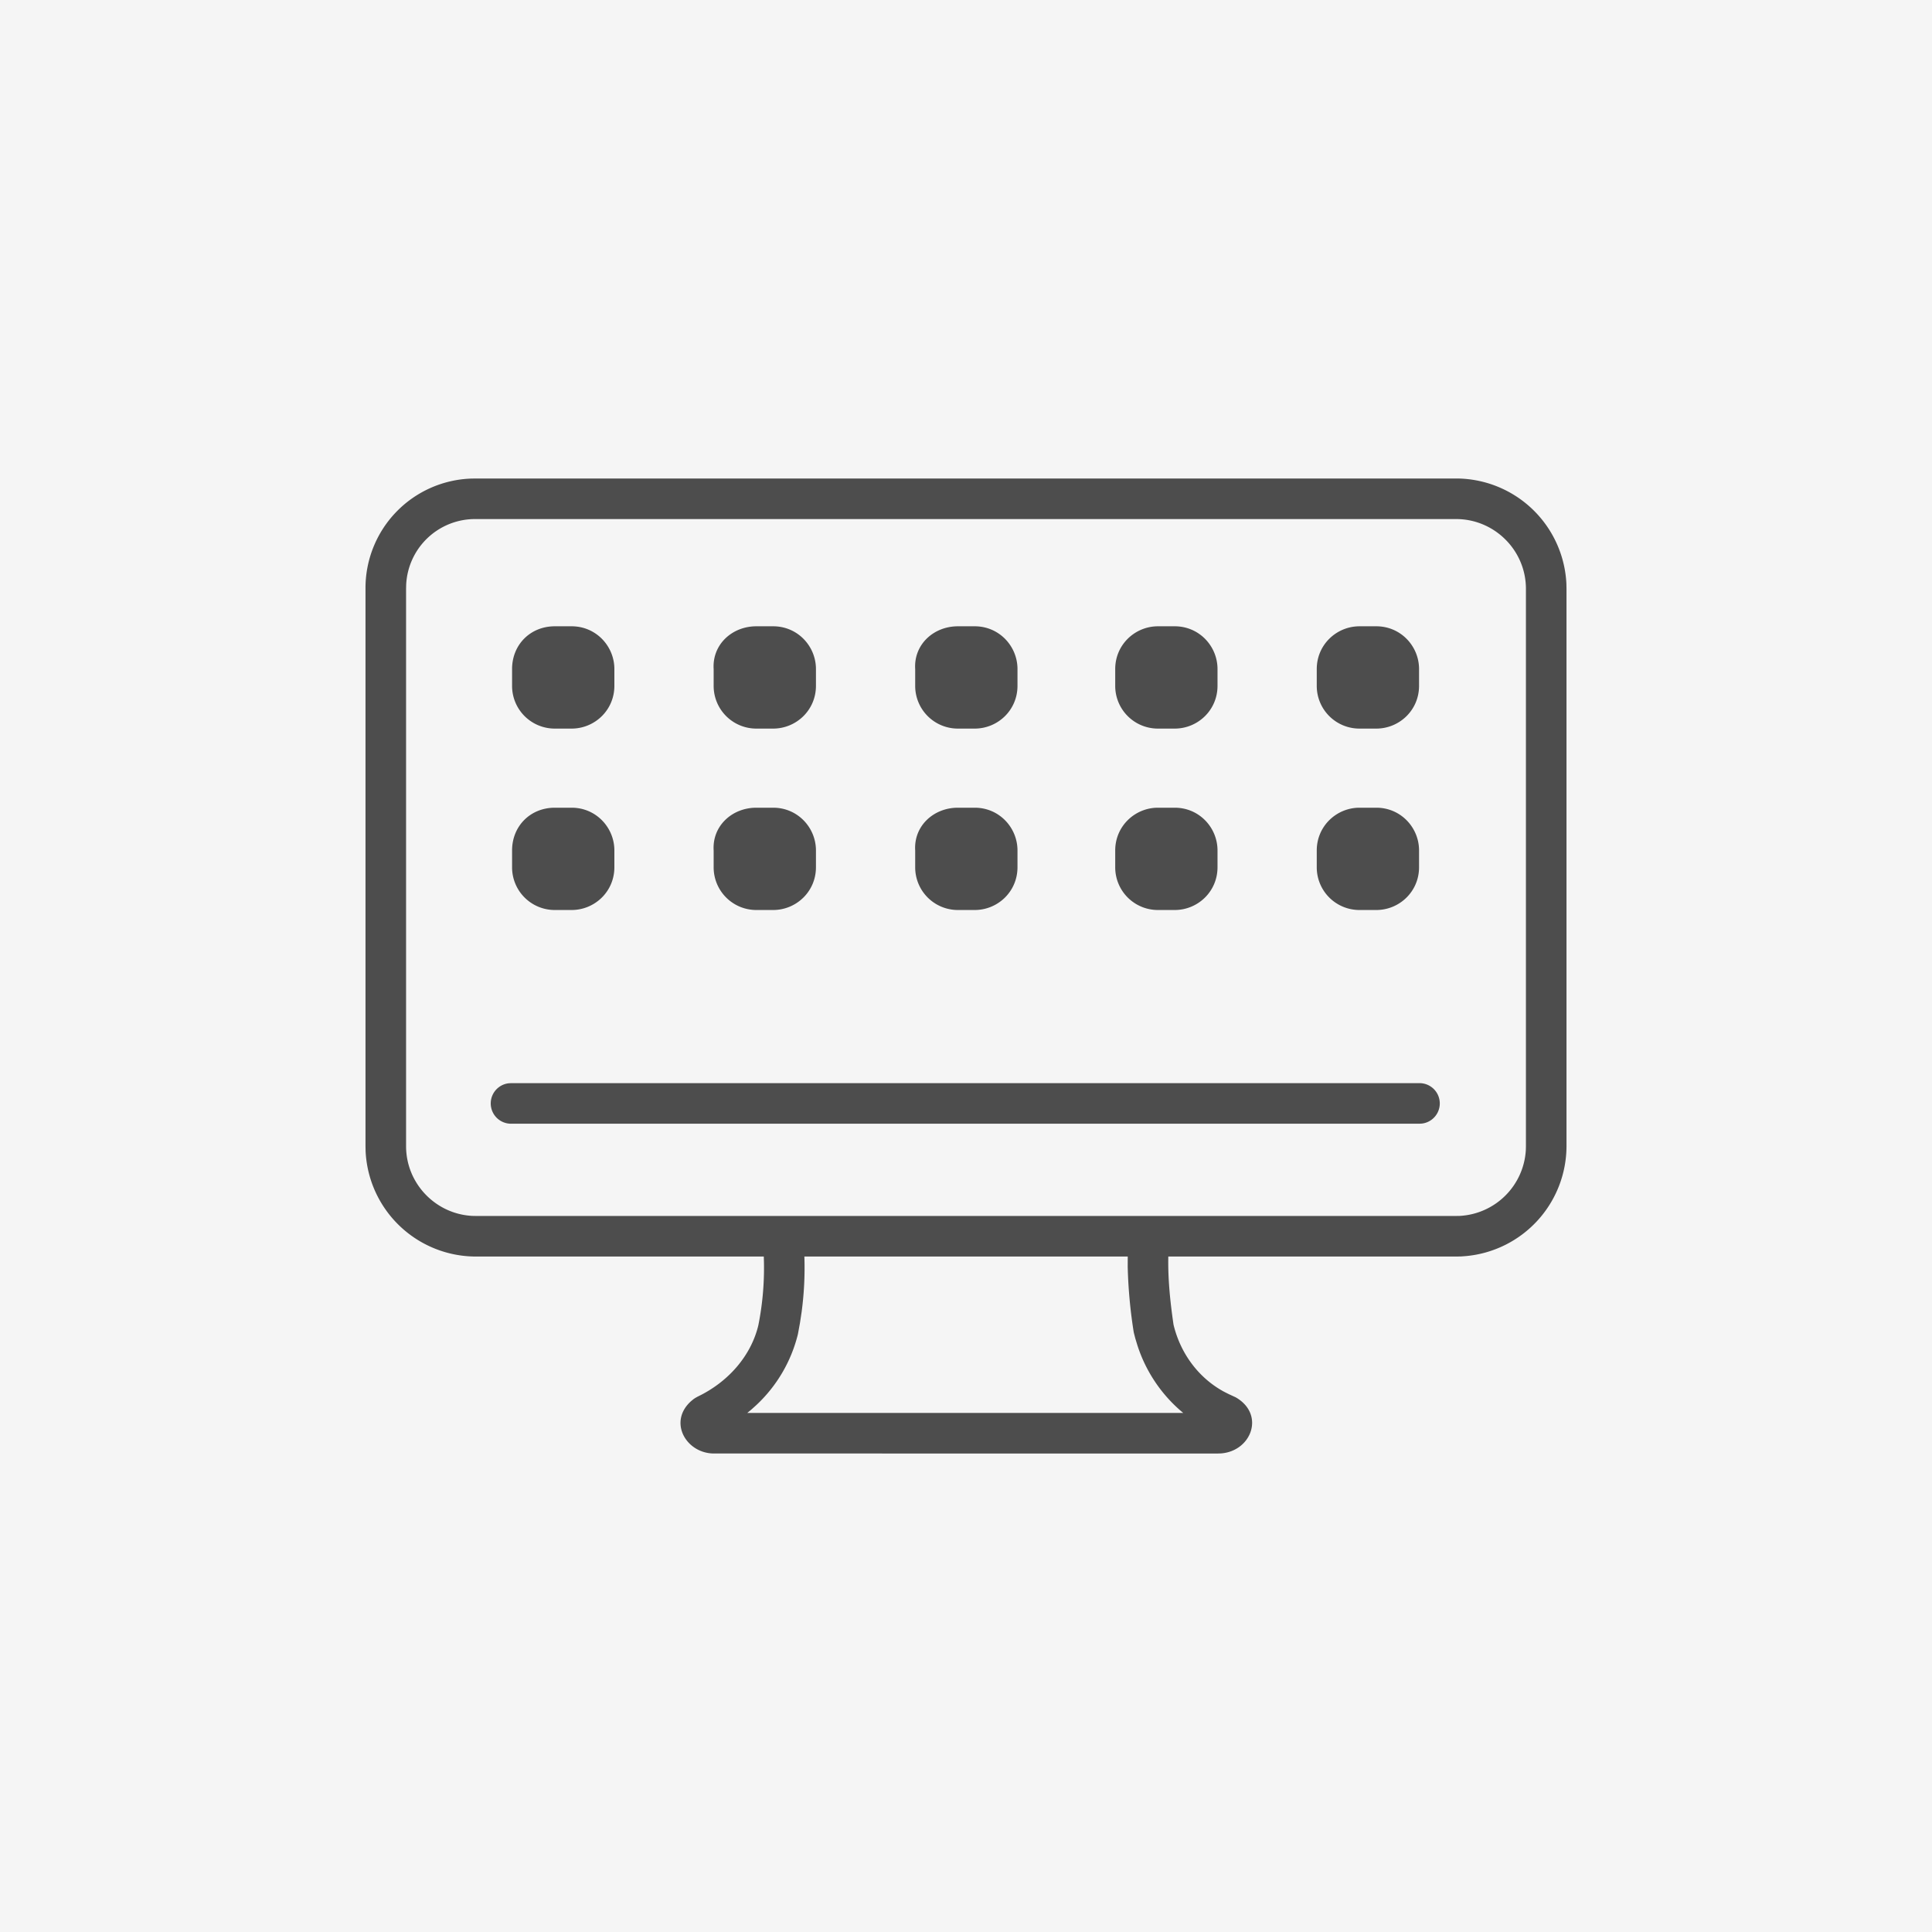
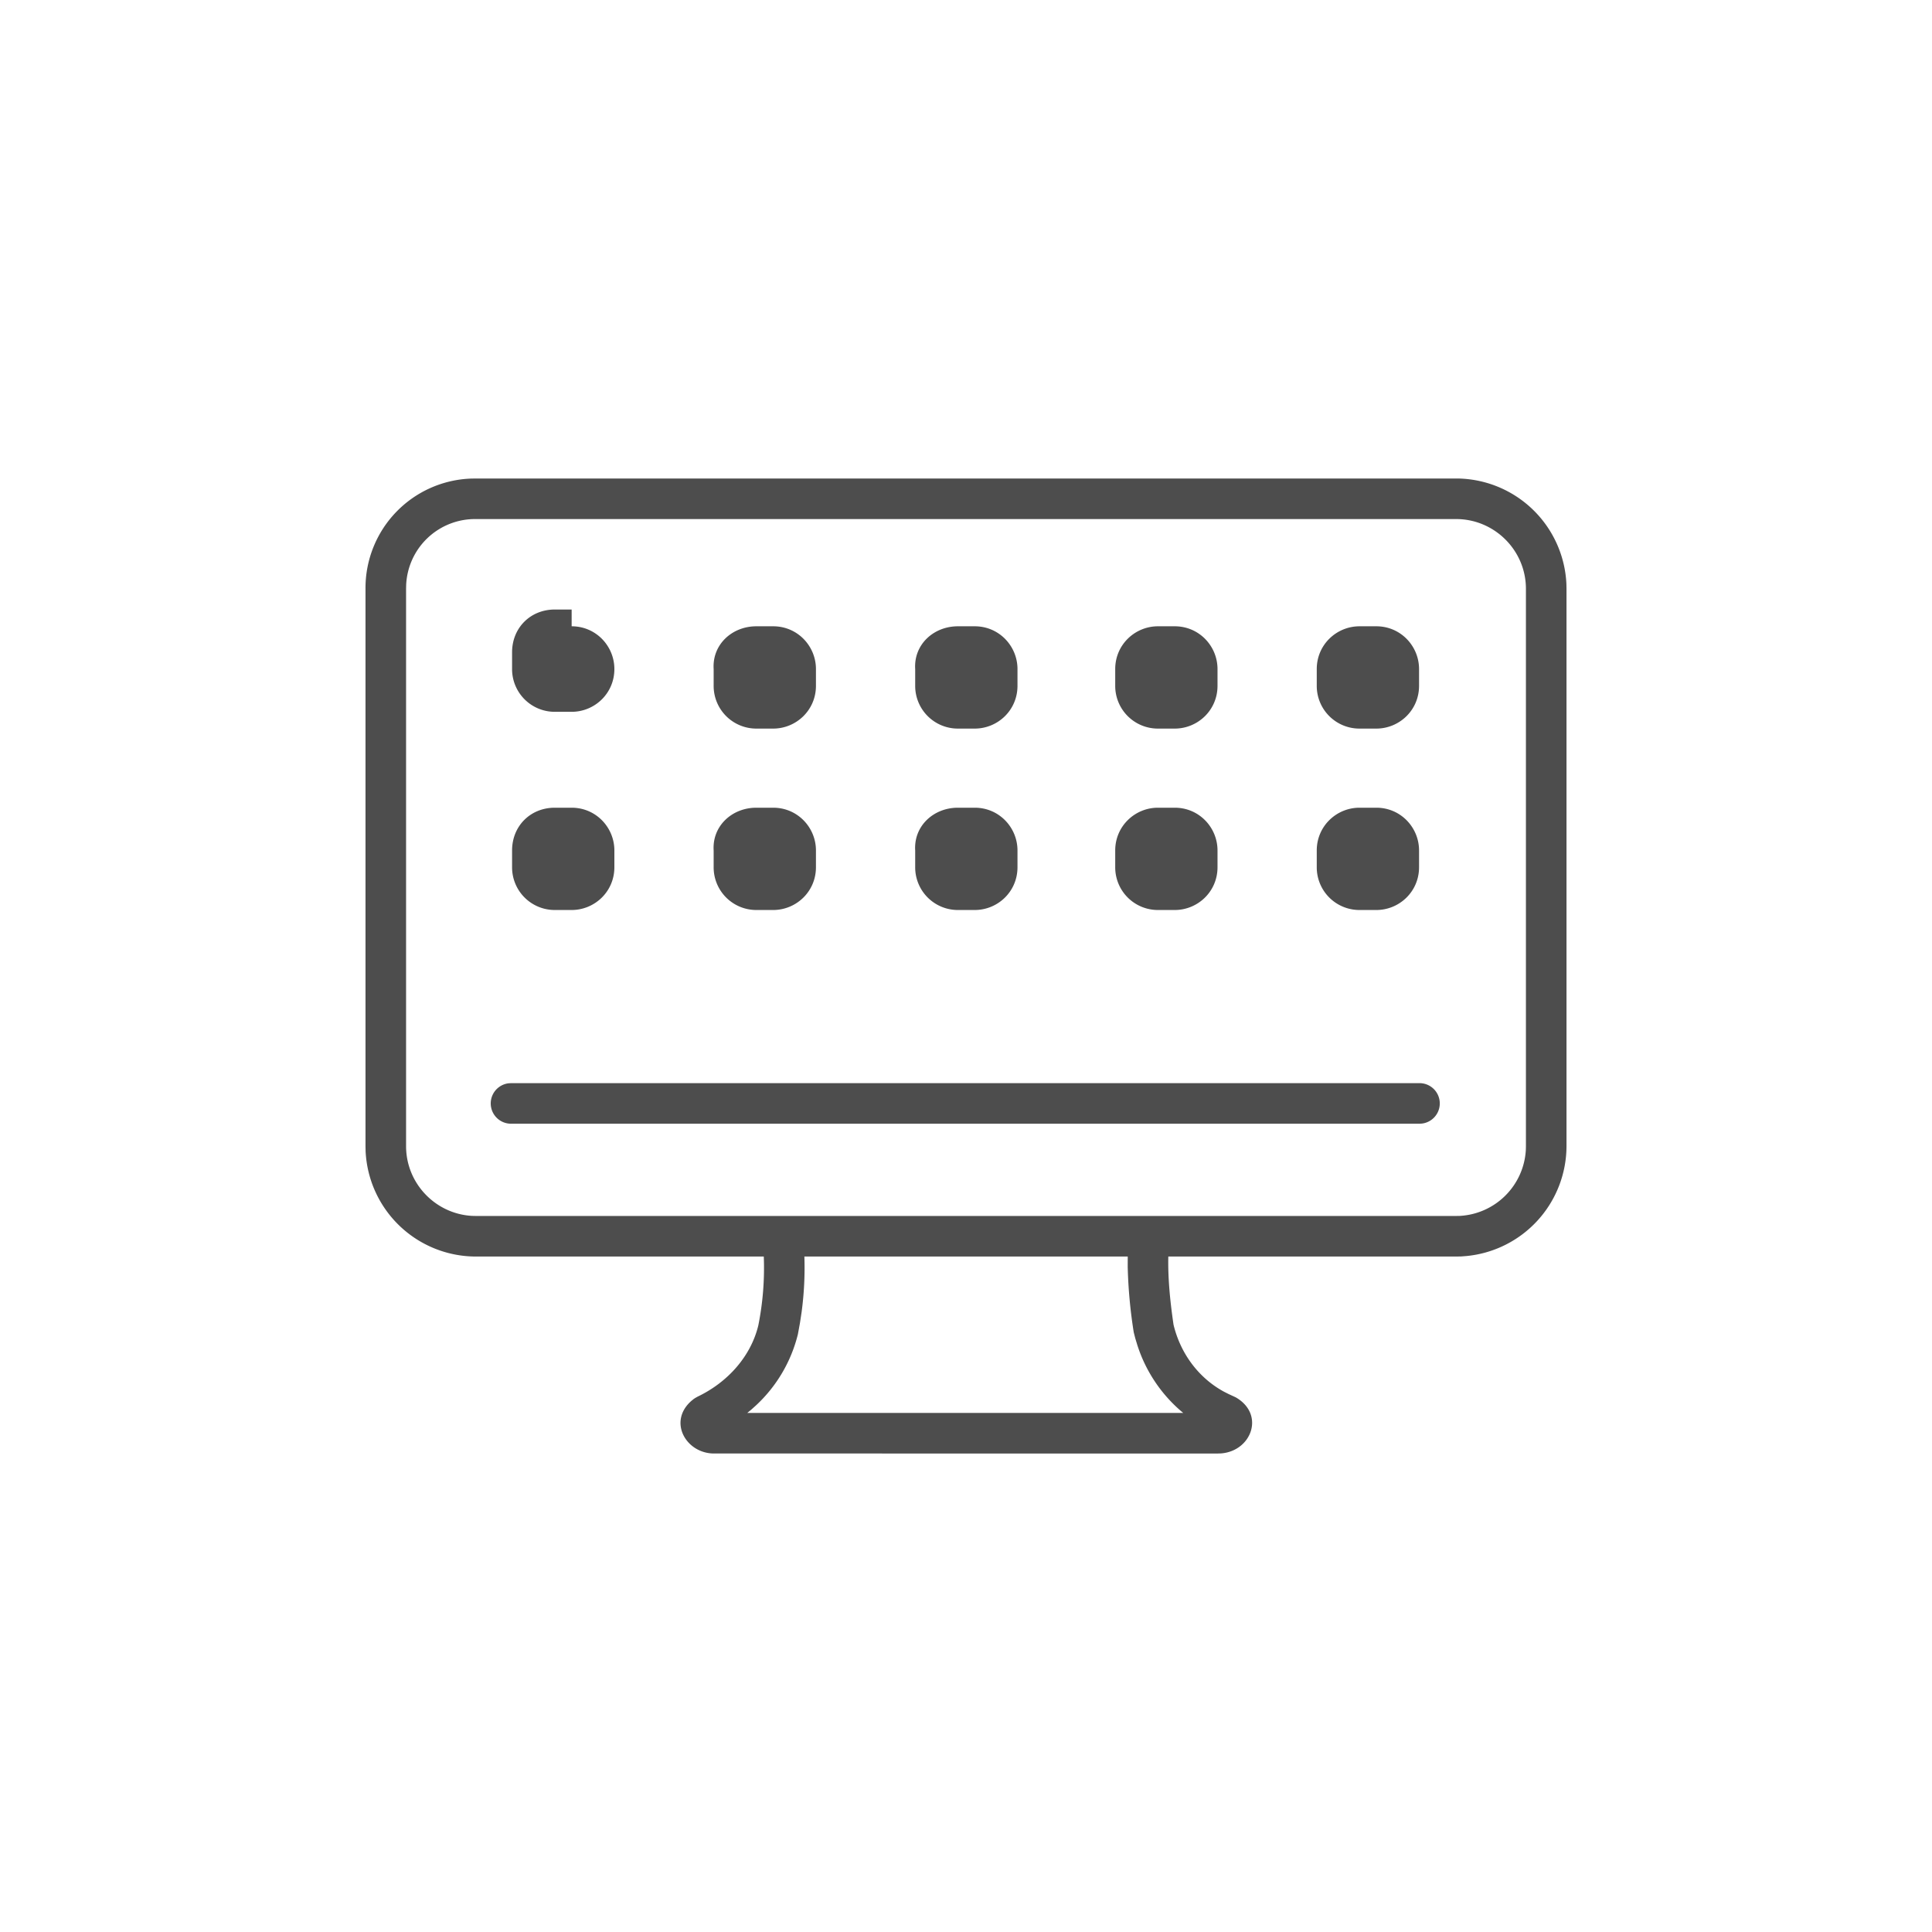
<svg xmlns="http://www.w3.org/2000/svg" width="60" height="60">
  <g fill="none" fill-rule="evenodd">
-     <path fill="#F5F5F5" d="M0 0h60v60H0z" />
-     <path d="M45.222 14.86a3.433 3.433 0 0 1 3.424 3.274l.003.153v17.308a3.436 3.436 0 0 1-3.114 3.413l-.156.012-.157.003h-8.939c-.014.63.045 1.321.162 2.116.217.904.787 1.658 1.564 2.08l.148.075.217.1c.92.526.496 1.672-.456 1.743l-.094.003H22.176c-.866 0-1.434-.98-.715-1.625l.076-.063.053-.036.077-.043c.96-.46 1.657-1.274 1.883-2.21a9.08 9.08 0 0 0 .17-2.14h-8.942a3.433 3.433 0 0 1-3.424-3.274l-.003-.154V18.287a3.401 3.401 0 0 1 3.273-3.424l.154-.003h30.444zM35.023 39.023H24.98l.001.008c.019.577-.01 1.144-.086 1.715l-.052.343-.063.344a4.473 4.473 0 0 1-1.298 2.209l-.15.135-.125.103h13.54l-.03-.024a4.52 4.52 0 0 1-1.395-2.08l-.064-.21-.048-.187a15.22 15.22 0 0 1-.188-2.033l.001-.323zM45.222 16.12H14.778a2.141 2.141 0 0 0-2.164 2.043l-.003.124v17.308c0 1.158.913 2.101 2.045 2.165l.122.003h30.428l.126-.002a2.174 2.174 0 0 0 2.054-2.043l.003-.123V18.287c0-1.199-.98-2.167-2.167-2.167zm-1.138 17.518a.63.63 0 0 1 .079 1.255l-.08.005H15.87a.63.63 0 0 1-.079-1.255l.079-.005h28.215zm-26.331-8.554c.758 0 1.327.616 1.327 1.328v.521c0 .76-.616 1.328-1.327 1.328h-.522a1.325 1.325 0 0 1-1.328-1.328v-.521c0-.759.57-1.328 1.328-1.328h.522zm6.259 0c.759 0 1.328.616 1.328 1.328v.521c0 .76-.617 1.328-1.328 1.328h-.522a1.325 1.325 0 0 1-1.327-1.328v-.521c-.048-.759.569-1.328 1.327-1.328h.522zm6.26 0c.758 0 1.327.616 1.327 1.328v.521c0 .76-.616 1.328-1.328 1.328h-.521a1.325 1.325 0 0 1-1.328-1.328v-.521c-.048-.759.569-1.328 1.328-1.328h.521zm6.211 0c.759 0 1.328.616 1.328 1.328v.521c0 .76-.617 1.328-1.328 1.328h-.521a1.325 1.325 0 0 1-1.328-1.328v-.521c0-.759.616-1.328 1.328-1.328h.521zm6.26 0c.758 0 1.327.616 1.327 1.328v.521c0 .76-.616 1.328-1.327 1.328h-.522a1.325 1.325 0 0 1-1.328-1.328v-.521c0-.759.617-1.328 1.328-1.328h.522zm-24.99-5.634c.758 0 1.327.617 1.327 1.328v.521c0 .76-.616 1.328-1.327 1.328h-.522a1.325 1.325 0 0 1-1.328-1.328v-.521c0-.759.57-1.328 1.328-1.328h.522zm6.259 0c.759 0 1.328.617 1.328 1.328v.521c0 .76-.617 1.328-1.328 1.328h-.522a1.325 1.325 0 0 1-1.327-1.328v-.521c-.048-.759.569-1.328 1.327-1.328h.522zm6.26 0c.758 0 1.327.617 1.327 1.328v.521c0 .76-.616 1.328-1.328 1.328h-.521a1.325 1.325 0 0 1-1.328-1.328v-.521c-.048-.759.569-1.328 1.328-1.328h.521zm6.211 0c.759 0 1.328.617 1.328 1.328v.521c0 .76-.617 1.328-1.328 1.328h-.521a1.325 1.325 0 0 1-1.328-1.328v-.521c0-.759.616-1.328 1.328-1.328h.521zm6.26 0c.758 0 1.327.617 1.327 1.328v.521c0 .76-.616 1.328-1.327 1.328h-.522a1.325 1.325 0 0 1-1.328-1.328v-.521c0-.759.617-1.328 1.328-1.328h.522z" fill="#4D4D4D" fill-rule="nonzero" />
+     <path d="M45.222 14.86a3.433 3.433 0 0 1 3.424 3.274l.003.153v17.308a3.436 3.436 0 0 1-3.114 3.413l-.156.012-.157.003h-8.939c-.014.63.045 1.321.162 2.116.217.904.787 1.658 1.564 2.08l.148.075.217.1c.92.526.496 1.672-.456 1.743l-.094.003H22.176c-.866 0-1.434-.98-.715-1.625l.076-.063.053-.036.077-.043c.96-.46 1.657-1.274 1.883-2.21a9.08 9.08 0 0 0 .17-2.14h-8.942a3.433 3.433 0 0 1-3.424-3.274l-.003-.154V18.287a3.401 3.401 0 0 1 3.273-3.424l.154-.003h30.444zM35.023 39.023H24.98l.001.008c.019.577-.01 1.144-.086 1.715l-.052.343-.063.344a4.473 4.473 0 0 1-1.298 2.209l-.15.135-.125.103h13.54l-.03-.024a4.52 4.52 0 0 1-1.395-2.08l-.064-.21-.048-.187a15.22 15.22 0 0 1-.188-2.033l.001-.323zM45.222 16.12H14.778a2.141 2.141 0 0 0-2.164 2.043l-.003.124v17.308c0 1.158.913 2.101 2.045 2.165l.122.003h30.428l.126-.002a2.174 2.174 0 0 0 2.054-2.043l.003-.123V18.287c0-1.199-.98-2.167-2.167-2.167zm-1.138 17.518a.63.63 0 0 1 .079 1.255l-.08.005H15.87a.63.63 0 0 1-.079-1.255l.079-.005h28.215zm-26.331-8.554c.758 0 1.327.616 1.327 1.328v.521c0 .76-.616 1.328-1.327 1.328h-.522a1.325 1.325 0 0 1-1.328-1.328v-.521c0-.759.57-1.328 1.328-1.328h.522zm6.259 0c.759 0 1.328.616 1.328 1.328v.521c0 .76-.617 1.328-1.328 1.328h-.522a1.325 1.325 0 0 1-1.327-1.328v-.521c-.048-.759.569-1.328 1.327-1.328h.522zm6.26 0c.758 0 1.327.616 1.327 1.328v.521c0 .76-.616 1.328-1.328 1.328h-.521a1.325 1.325 0 0 1-1.328-1.328v-.521c-.048-.759.569-1.328 1.328-1.328h.521zm6.211 0c.759 0 1.328.616 1.328 1.328v.521c0 .76-.617 1.328-1.328 1.328h-.521a1.325 1.325 0 0 1-1.328-1.328v-.521c0-.759.616-1.328 1.328-1.328h.521zm6.26 0c.758 0 1.327.616 1.327 1.328v.521c0 .76-.616 1.328-1.327 1.328h-.522a1.325 1.325 0 0 1-1.328-1.328v-.521c0-.759.617-1.328 1.328-1.328h.522zm-24.99-5.634c.758 0 1.327.617 1.327 1.328c0 .76-.616 1.328-1.327 1.328h-.522a1.325 1.325 0 0 1-1.328-1.328v-.521c0-.759.57-1.328 1.328-1.328h.522zm6.259 0c.759 0 1.328.617 1.328 1.328v.521c0 .76-.617 1.328-1.328 1.328h-.522a1.325 1.325 0 0 1-1.327-1.328v-.521c-.048-.759.569-1.328 1.327-1.328h.522zm6.26 0c.758 0 1.327.617 1.327 1.328v.521c0 .76-.616 1.328-1.328 1.328h-.521a1.325 1.325 0 0 1-1.328-1.328v-.521c-.048-.759.569-1.328 1.328-1.328h.521zm6.211 0c.759 0 1.328.617 1.328 1.328v.521c0 .76-.617 1.328-1.328 1.328h-.521a1.325 1.325 0 0 1-1.328-1.328v-.521c0-.759.616-1.328 1.328-1.328h.521zm6.26 0c.758 0 1.327.617 1.327 1.328v.521c0 .76-.616 1.328-1.327 1.328h-.522a1.325 1.325 0 0 1-1.328-1.328v-.521c0-.759.617-1.328 1.328-1.328h.522z" fill="#4D4D4D" fill-rule="nonzero" />
  </g>
</svg>